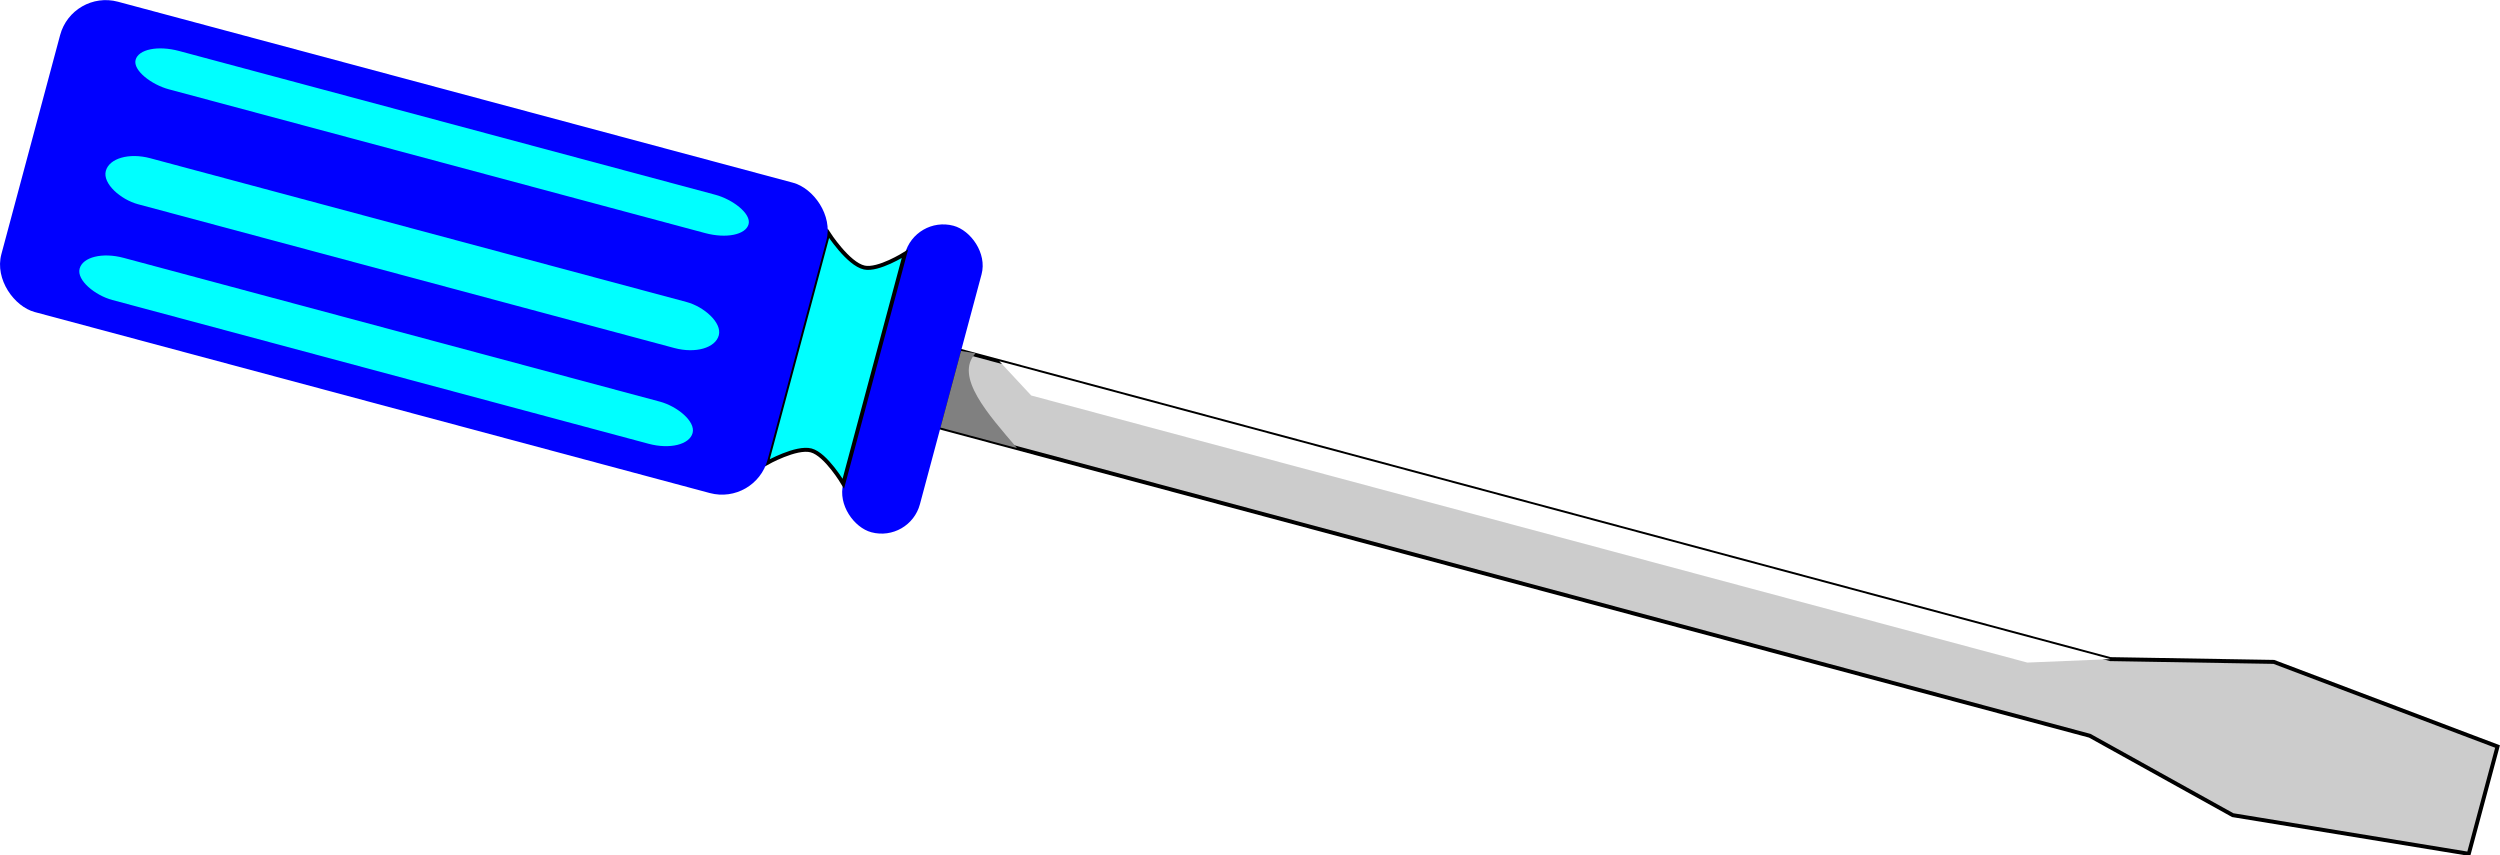
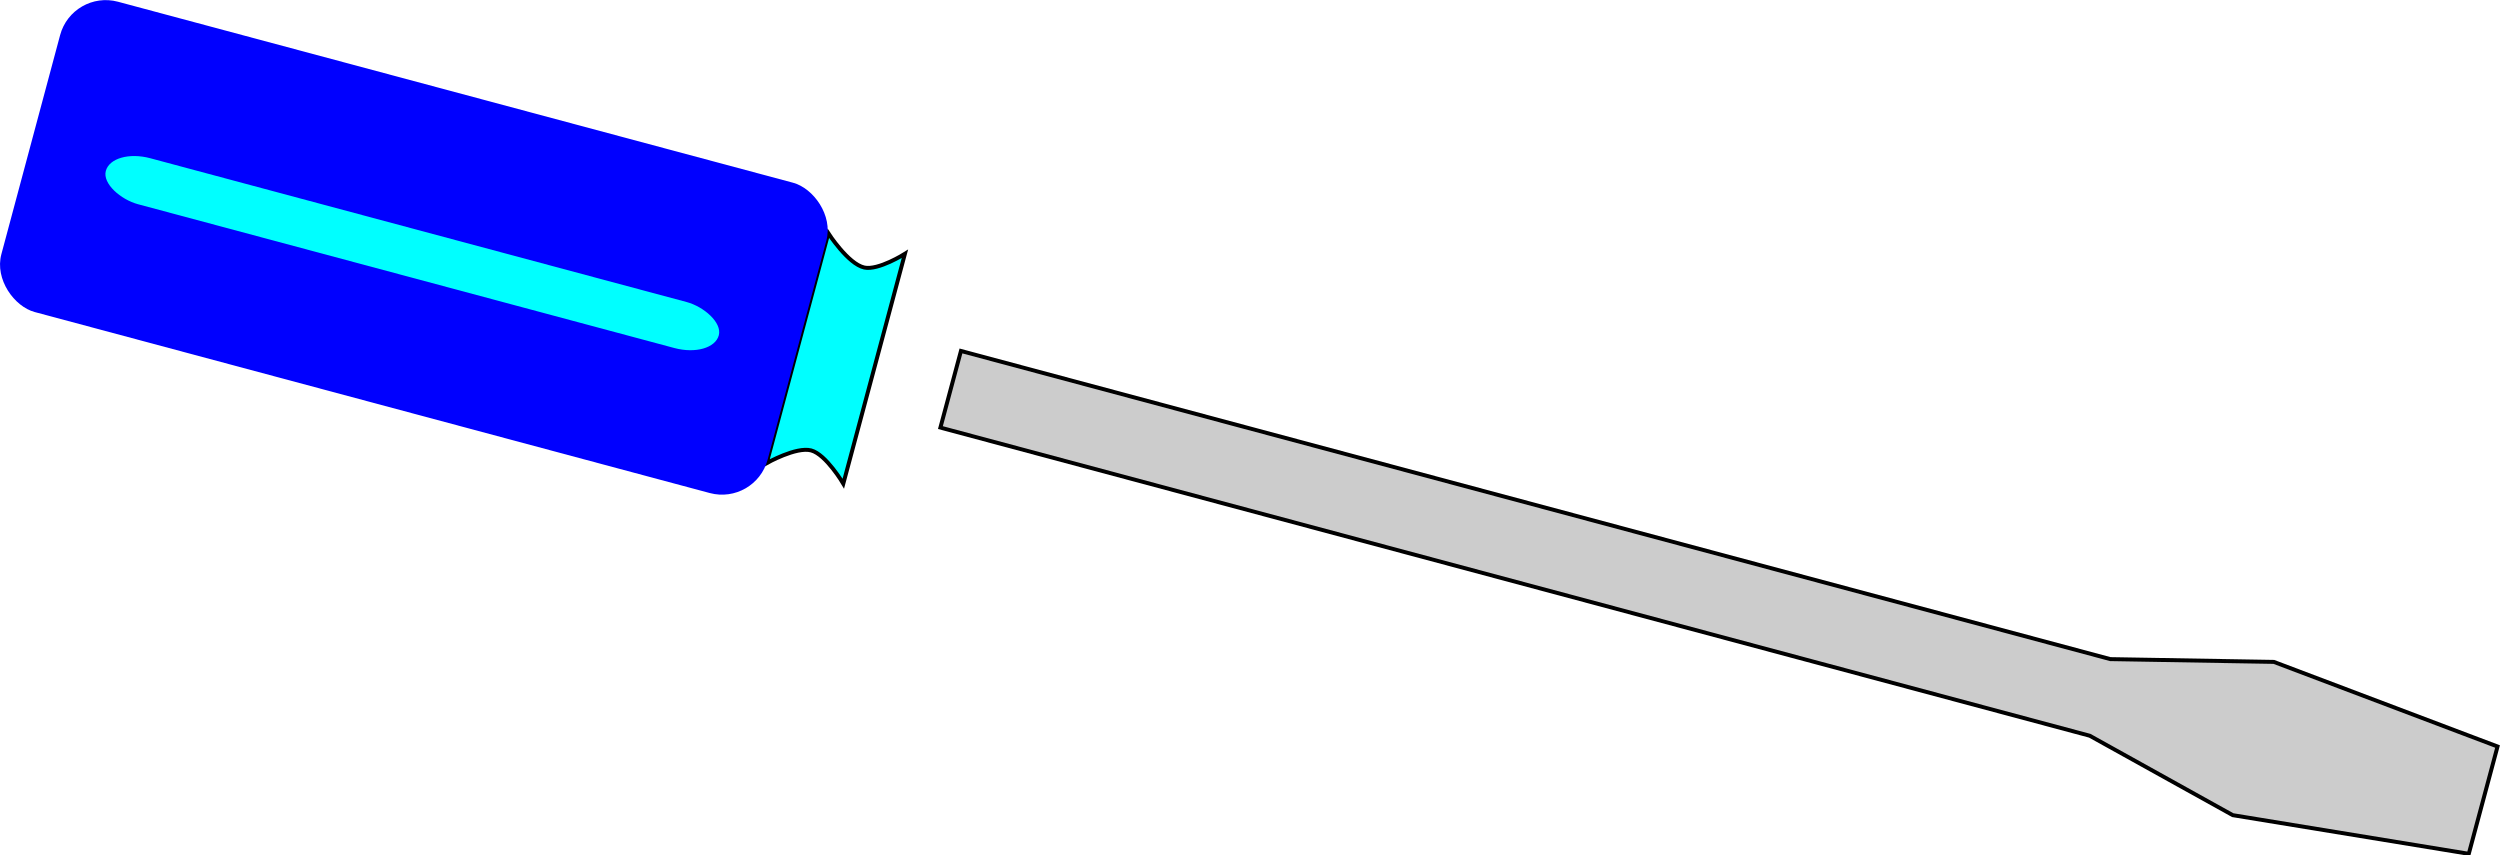
<svg xmlns="http://www.w3.org/2000/svg" width="166.78mm" height="57.071mm" version="1.1" viewBox="0 0 166.78 57.071">
  <defs>
    <filter id="a" x="-.9" y="-.031" width="2.8" height="1.062" color-interpolation-filters="sRGB">
      <feGaussianBlur stdDeviation="0.992" />
    </filter>
  </defs>
  <g transform="translate(-7.463 -48.872)">
    <g transform="matrix(-.259 .966 .966 .259 34.759 -27.992)">
      <path d="m86.254 167.35-1.587-15.875 2.646-10.583 1e-6 -79.375h5.292l-1e-6 79.375 2.646 10.583-1.587 15.875z" fill="#ccc" stroke="#000" stroke-width=".265px" />
-       <rect x="79.375" y="56.229" width="21.167" height="5.292" ry="2.646" fill="#00f" />
      <path d="m82.021 56.229s1.545-1.428 1.587-2.381c0.049-1.104-1.587-2.91-1.587-2.91h15.875s-1.587 1.617-1.587 2.646c0 1.028 1.587 2.646 1.587 2.646z" fill="#0ff" stroke="#000" stroke-width=".265px" />
      <rect x="79.375" y="-1.979" width="21.431" height="52.917" ry="3.15" fill="#00f" />
      <g transform="translate(-.529)" fill="#0ff">
-         <rect x="82.021" y="3.312" width="2.646" height="42.333" ry="2.646" />
        <rect x="89.429" y="3.312" width="3.175" height="42.333" ry="2.646" />
-         <rect x="96.308" y="3.312" width="2.91" height="42.333" ry="2.646" />
      </g>
-       <path d="m87.312 61.521-0.1 0.975c1.862-0.981 3.71 1.865 5.392 4.316l-1e-6 -5.292z" fill="#808080" />
-       <path d="m87.312 64.167 1.657 2.646v68.792l-1.657 5.292z" fill="#fff" filter="url(#a)" />
    </g>
  </g>
</svg>